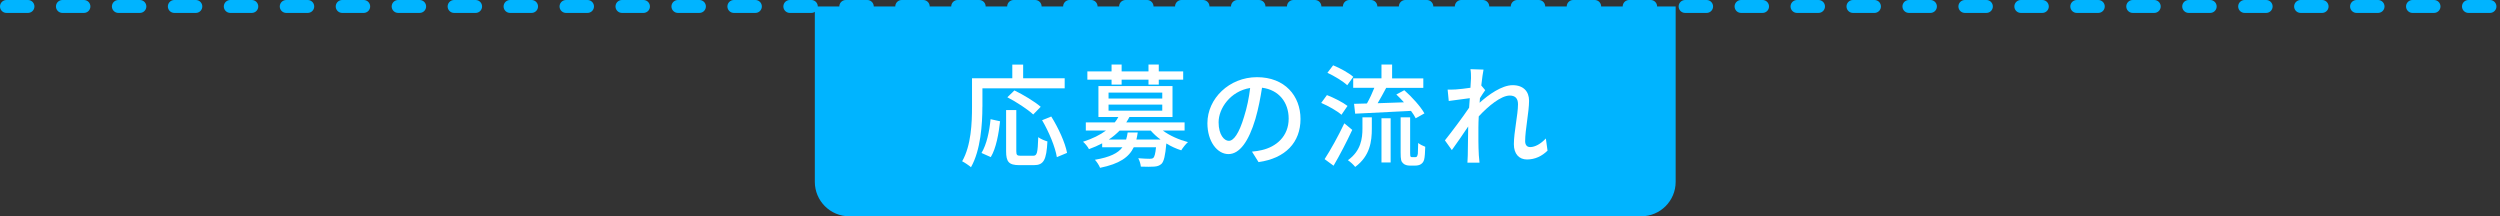
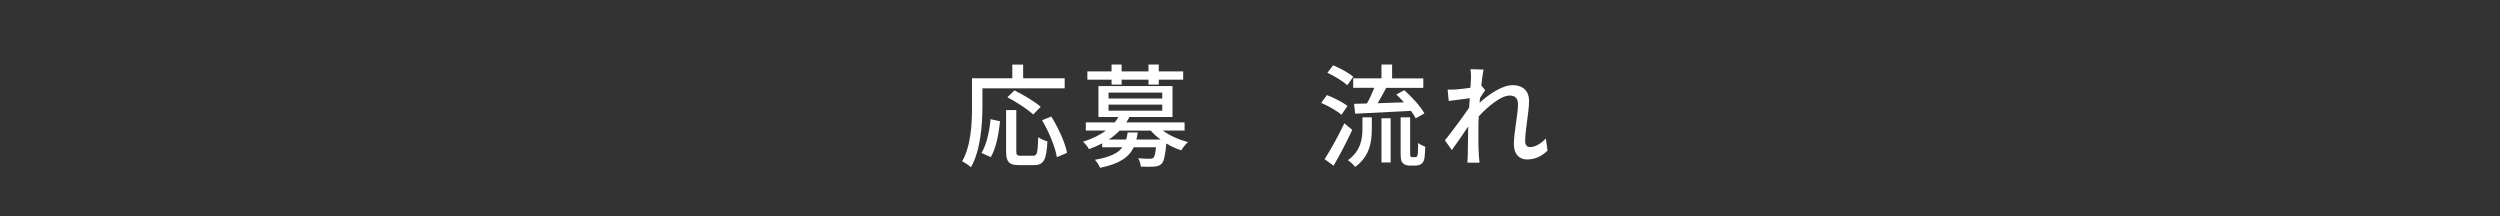
<svg xmlns="http://www.w3.org/2000/svg" id="_レイヤー_2" data-name="レイヤー 2" viewBox="0 0 580.83 50.25">
  <rect x="0" y="0" width="580.83" height="50.25" fill="#333333" stroke="none" />
  <defs>
    <style>
      .cls-1 {
        fill: none;
        stroke: #00b4ff;
        stroke-dasharray: 0 0 5 8;
        stroke-linecap: round;
        stroke-linejoin: round;
        stroke-width: 3px;
      }

      .cls-2 {
        fill: #fff;
      }

      .cls-2, .cls-3 {
        stroke-width: 0px;
      }

      .cls-3 {
        fill: #00b4ff;
      }
    </style>
  </defs>
  <g id="_レイヤー_2-2" data-name="レイヤー 2">
-     <line class="cls-1" x1="1.5" y1="1.5" x2="579.33" y2="1.5" />
-     <path class="cls-3" d="m189.31,1.5h200v40.75c0,4.42-3.58,8-8,8h-184c-4.42,0-8-3.58-8-8V1.5h0Z" />
    <g>
      <path class="cls-2" d="m228.24,24.78c0,4.06-.39,10.09-2.65,14.07-.44-.39-1.51-1.12-2.05-1.38,2.11-3.69,2.29-8.97,2.29-12.69v-6.6h9.36v-3.17h2.52v3.17h9.65v2.34h-19.11v4.26Zm-.21,10.76c1.22-2,1.85-5.07,2.11-7.85l2.21.49c-.31,2.83-.91,6.27-2.16,8.32l-2.16-.96Zm11.99.65c.94,0,1.07-.65,1.2-4.32.49.39,1.51.81,2.13.99-.23,4.32-.86,5.51-3.15,5.51h-3.38c-2.44,0-3.07-.78-3.07-3.25v-9.54h2.37v9.54c0,.91.18,1.07,1.07,1.07h2.83Zm.03-9.59c-1.25-1.17-3.9-2.91-6.01-4l1.64-1.59c2.05.99,4.73,2.6,6.11,3.8l-1.74,1.79Zm4.19.47c1.66,2.65,3.25,6.11,3.67,8.45l-2.37.99c-.36-2.29-1.82-5.85-3.43-8.58l2.13-.86Z" />
      <path class="cls-2" d="m270.18,30.34c1.56,1.17,3.74,2.13,5.82,2.68-.52.42-1.2,1.33-1.56,1.9-1.17-.36-2.37-.91-3.46-1.59-.26,2.89-.57,4.16-1.12,4.73-.49.44-.99.6-1.74.65-.6.05-1.79.05-3.07,0-.05-.6-.29-1.4-.6-1.95,1.12.1,2.24.13,2.68.13.42,0,.62-.05.83-.21.26-.26.47-.96.62-2.47h-5.17c-1.12,2.31-3.28,3.85-7.83,4.78-.21-.57-.78-1.43-1.2-1.87,3.51-.6,5.36-1.53,6.4-2.91h-4.71v-.91c-.91.49-1.95.94-3.07,1.35-.26-.55-.94-1.35-1.38-1.72,2.18-.7,3.98-1.59,5.33-2.6h-4.68v-1.9h6.73c.34-.42.6-.81.83-1.25h-4.63v-7.18h17.21v7.18h-10.01c-.23.44-.44.83-.73,1.25h13.55v1.9h-5.07Zm-11.93-11.83h-5.62v-1.92h5.62v-1.59h2.34v1.59h6.24v-1.59h2.39v1.59h5.67v1.92h-5.67v1.14h-2.39v-1.14h-6.24v1.14h-2.34v-1.14Zm-.7,4.39h12.48v-1.38h-12.48v1.38Zm0,2.81h12.48v-1.4h-12.48v1.4Zm12.09,6.71c-.88-.62-1.64-1.35-2.29-2.08h-7.23c-.73.73-1.56,1.46-2.52,2.08h4.03c.16-.52.29-1.07.36-1.64h2.34c-.08.57-.18,1.12-.31,1.64h5.62Z" />
-       <path class="cls-2" d="m290.87,35.23c.91-.08,1.66-.21,2.29-.36,3.3-.75,6.24-3.15,6.24-7.31,0-3.74-2.24-6.68-6.19-7.18-.36,2.31-.83,4.81-1.53,7.23-1.56,5.25-3.69,8.19-6.27,8.19s-4.89-2.89-4.89-7.18c0-5.72,5.07-10.69,11.52-10.69s10.11,4.32,10.11,9.72-3.46,9.13-9.75,10.01l-1.53-2.44Zm-1.82-8.16c.65-2.03,1.14-4.37,1.4-6.63-4.63.75-7.33,4.78-7.33,7.96,0,2.96,1.33,4.32,2.37,4.32,1.12,0,2.37-1.66,3.56-5.64Z" />
      <path class="cls-2" d="m311.67,26.67c-.99-.88-3.04-2.05-4.71-2.76l1.33-1.82c1.61.62,3.72,1.69,4.78,2.52l-1.4,2.05Zm2.5,3.51c-1.27,2.73-2.89,5.85-4.34,8.32l-2.08-1.53c1.3-2,3.17-5.33,4.58-8.32l1.85,1.53Zm-1.17-10.38c-.96-.91-2.96-2.13-4.6-2.89l1.33-1.74c1.61.65,3.64,1.77,4.68,2.68l-1.4,1.95Zm3.54,7.46h2.18v2.63c0,2.89-.39,6.34-3.87,8.89-.34-.47-1.17-1.22-1.69-1.56,3.04-2.18,3.38-5.07,3.38-7.38v-2.57Zm4.42-9.05v-3.22h2.47v3.22h7.25v2.21h-8.63c-.62,1.17-1.33,2.47-1.98,3.56,1.92-.05,4.03-.13,6.11-.21-.57-.65-1.2-1.27-1.77-1.82l1.85-.99c1.79,1.56,3.8,3.8,4.68,5.38l-2.03,1.14c-.26-.52-.62-1.09-1.09-1.72-4.65.23-9.52.49-12.97.65l-.26-2.29,2.99-.08c.62-1.09,1.25-2.44,1.72-3.64h-4.91v-2.21h6.58Zm0,9.26h2.13v10.27h-2.13v-10.27Zm7.72,9.05c.18,0,.36-.03.47-.1.1-.08.18-.29.26-.68.03-.42.05-1.33.08-2.52.39.31,1.09.68,1.64.88-.03,1.14-.1,2.47-.26,2.99-.13.49-.39.83-.78,1.07-.29.21-.83.31-1.3.31h-1.3c-.52,0-1.17-.16-1.53-.55-.42-.39-.55-.83-.55-2.5v-8.16h2.21v8.32c0,.47.03.7.13.83.08.08.21.1.36.1h.57Z" />
      <path class="cls-2" d="m359.54,35c-1.3,1.27-2.89,2.05-4.78,2.05-1.79,0-3.04-1.25-3.04-3.54,0-2.83.96-6.86.96-9.31,0-1.38-.7-2-1.92-2-2,0-4.97,2.42-7.2,4.84-.05.91-.08,1.79-.08,2.6,0,2.24-.03,4.08.1,6.42.03.47.1,1.22.16,1.74h-2.81c.03-.44.08-1.27.08-1.69.03-2.39.05-3.87.1-6.73-1.2,1.77-2.7,4-3.8,5.49l-1.61-2.26c1.43-1.79,4.24-5.51,5.62-7.59.05-.73.1-1.48.16-2.21-1.2.16-3.33.44-4.89.65l-.26-2.65c.65.03,1.2,0,1.92-.03.81-.05,2.16-.21,3.38-.39.08-1.12.13-1.95.13-2.24,0-.65,0-1.38-.13-2.08l3.04.1c-.13.65-.34,2.03-.52,3.69l.91,1.09c-.34.47-.81,1.2-1.22,1.85-.03.36-.05.7-.08,1.07,2-1.82,5.15-4.08,7.67-4.08s3.82,1.48,3.82,3.61c0,2.6-.91,6.76-.91,9.39,0,.81.36,1.38,1.17,1.38,1.14,0,2.47-.75,3.64-2l.39,2.83Z" />
    </g>
  </g>
</svg>